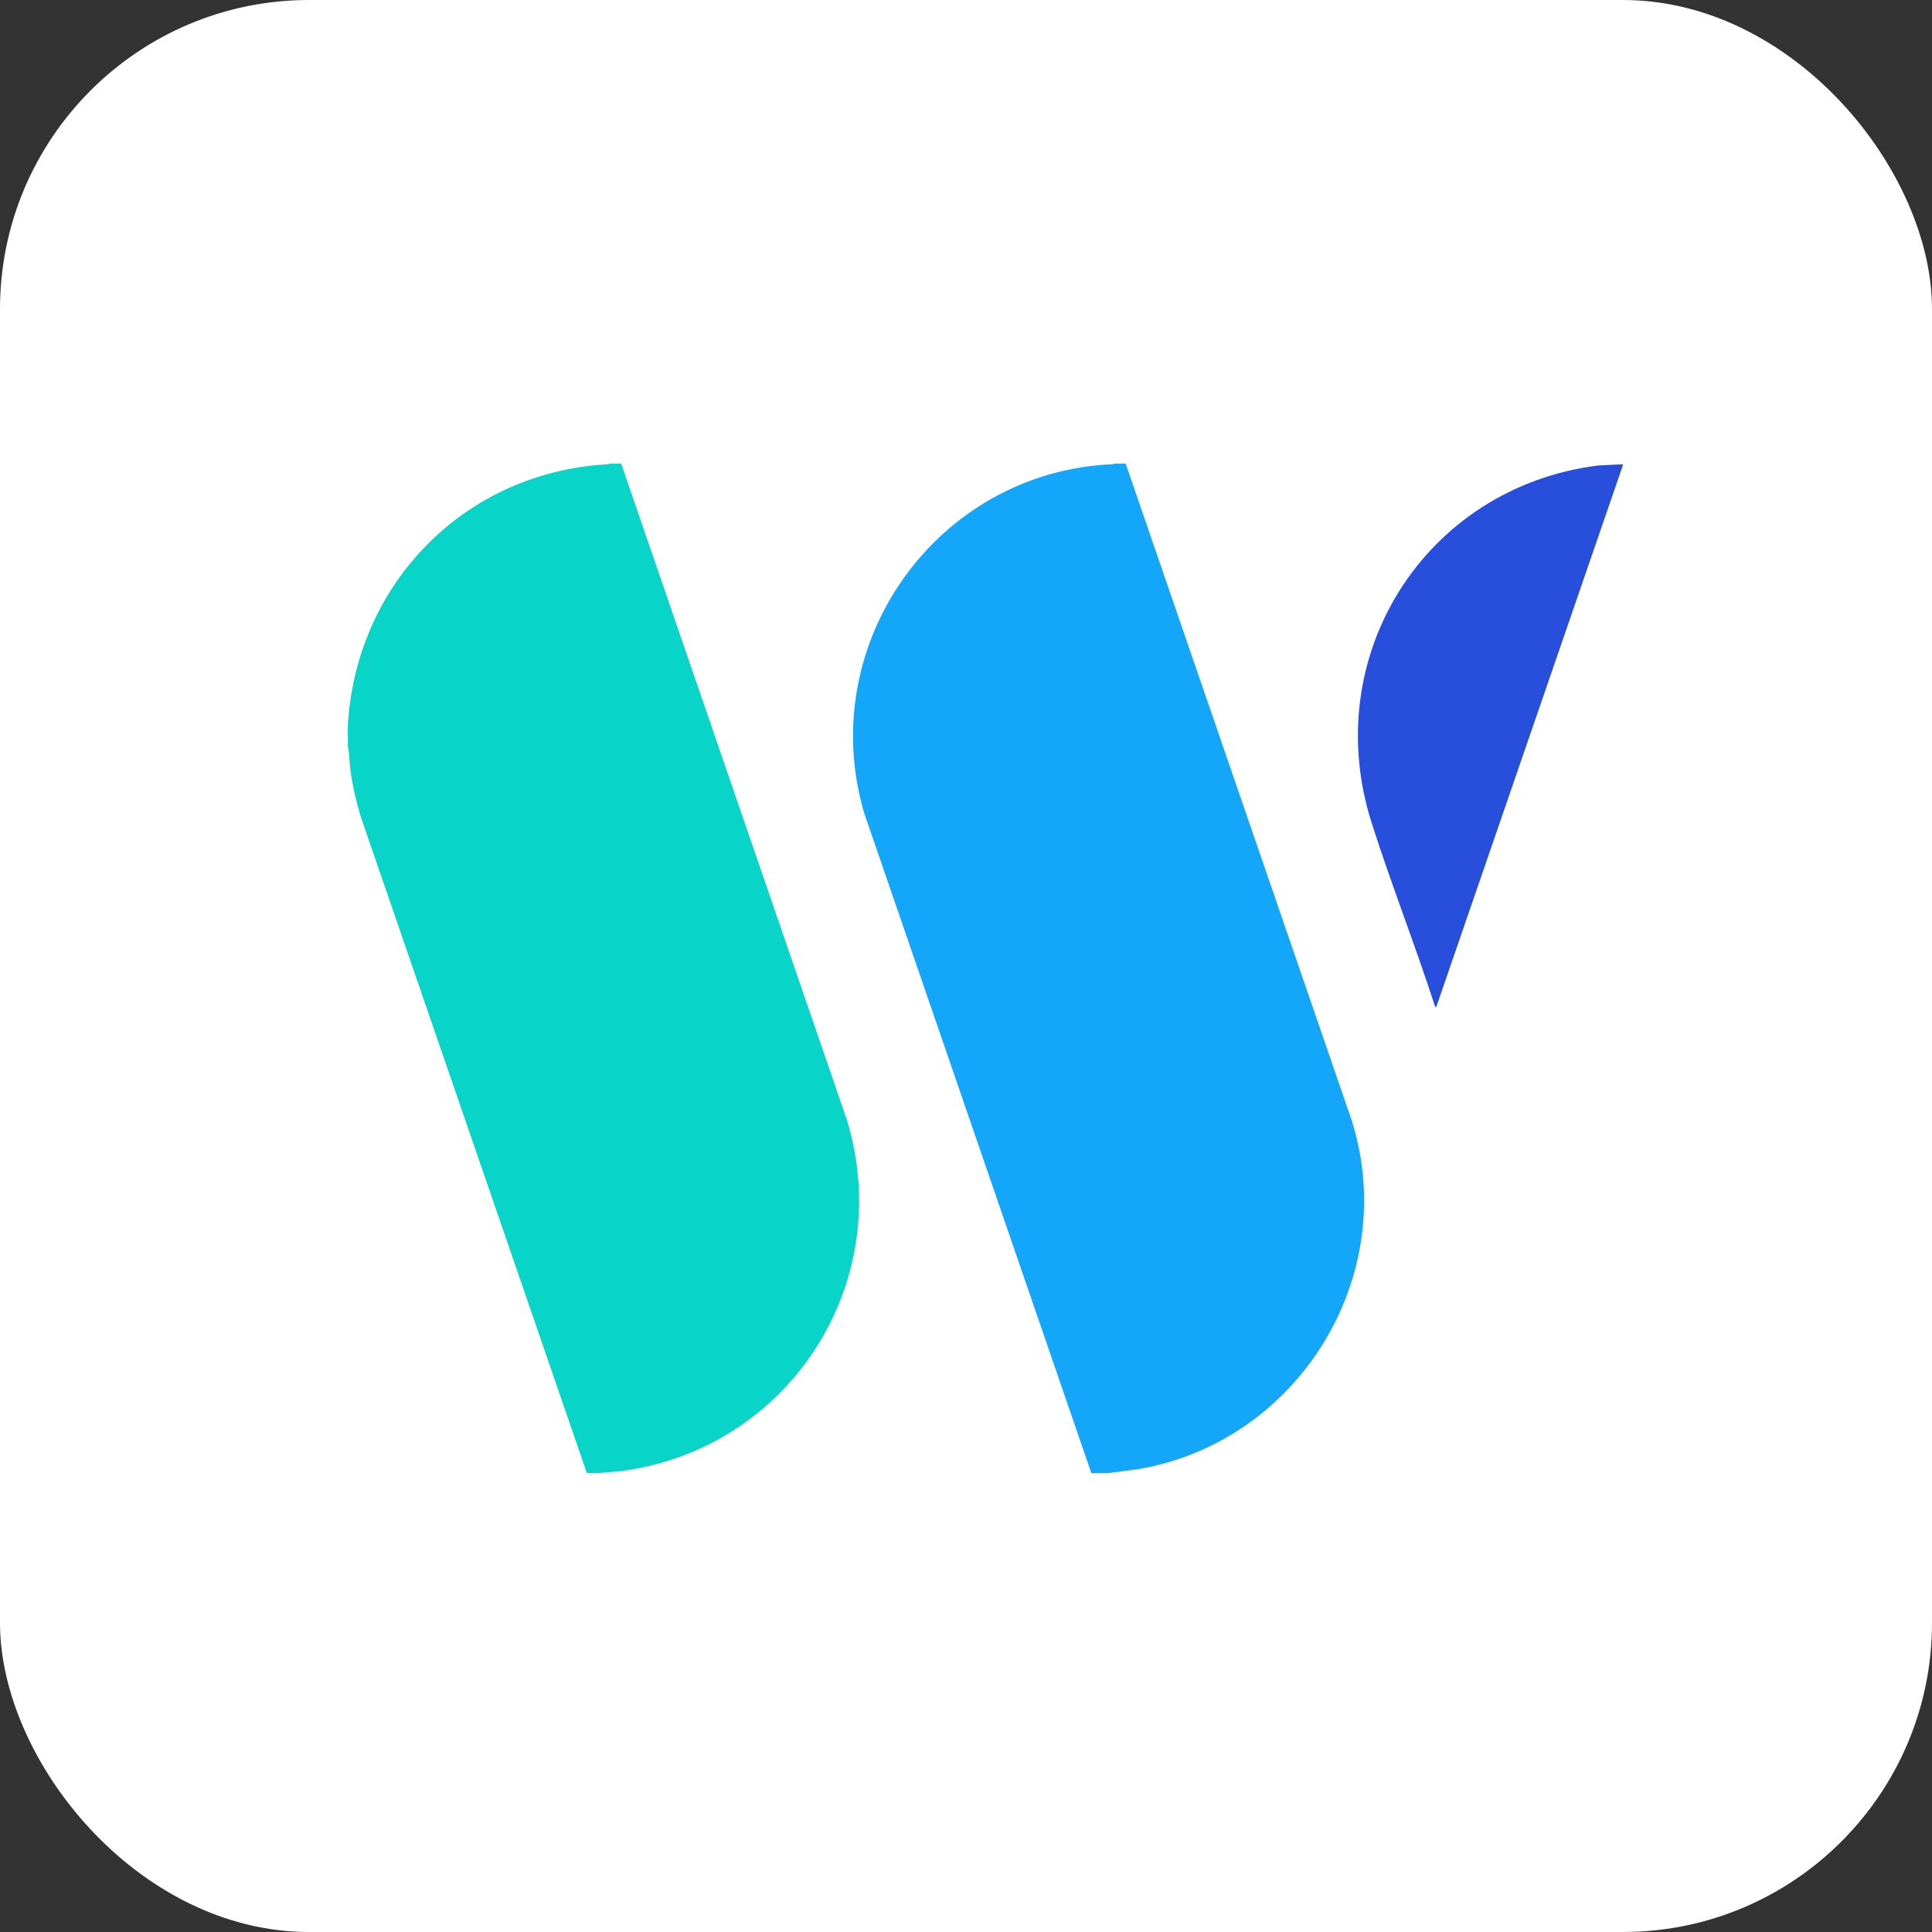
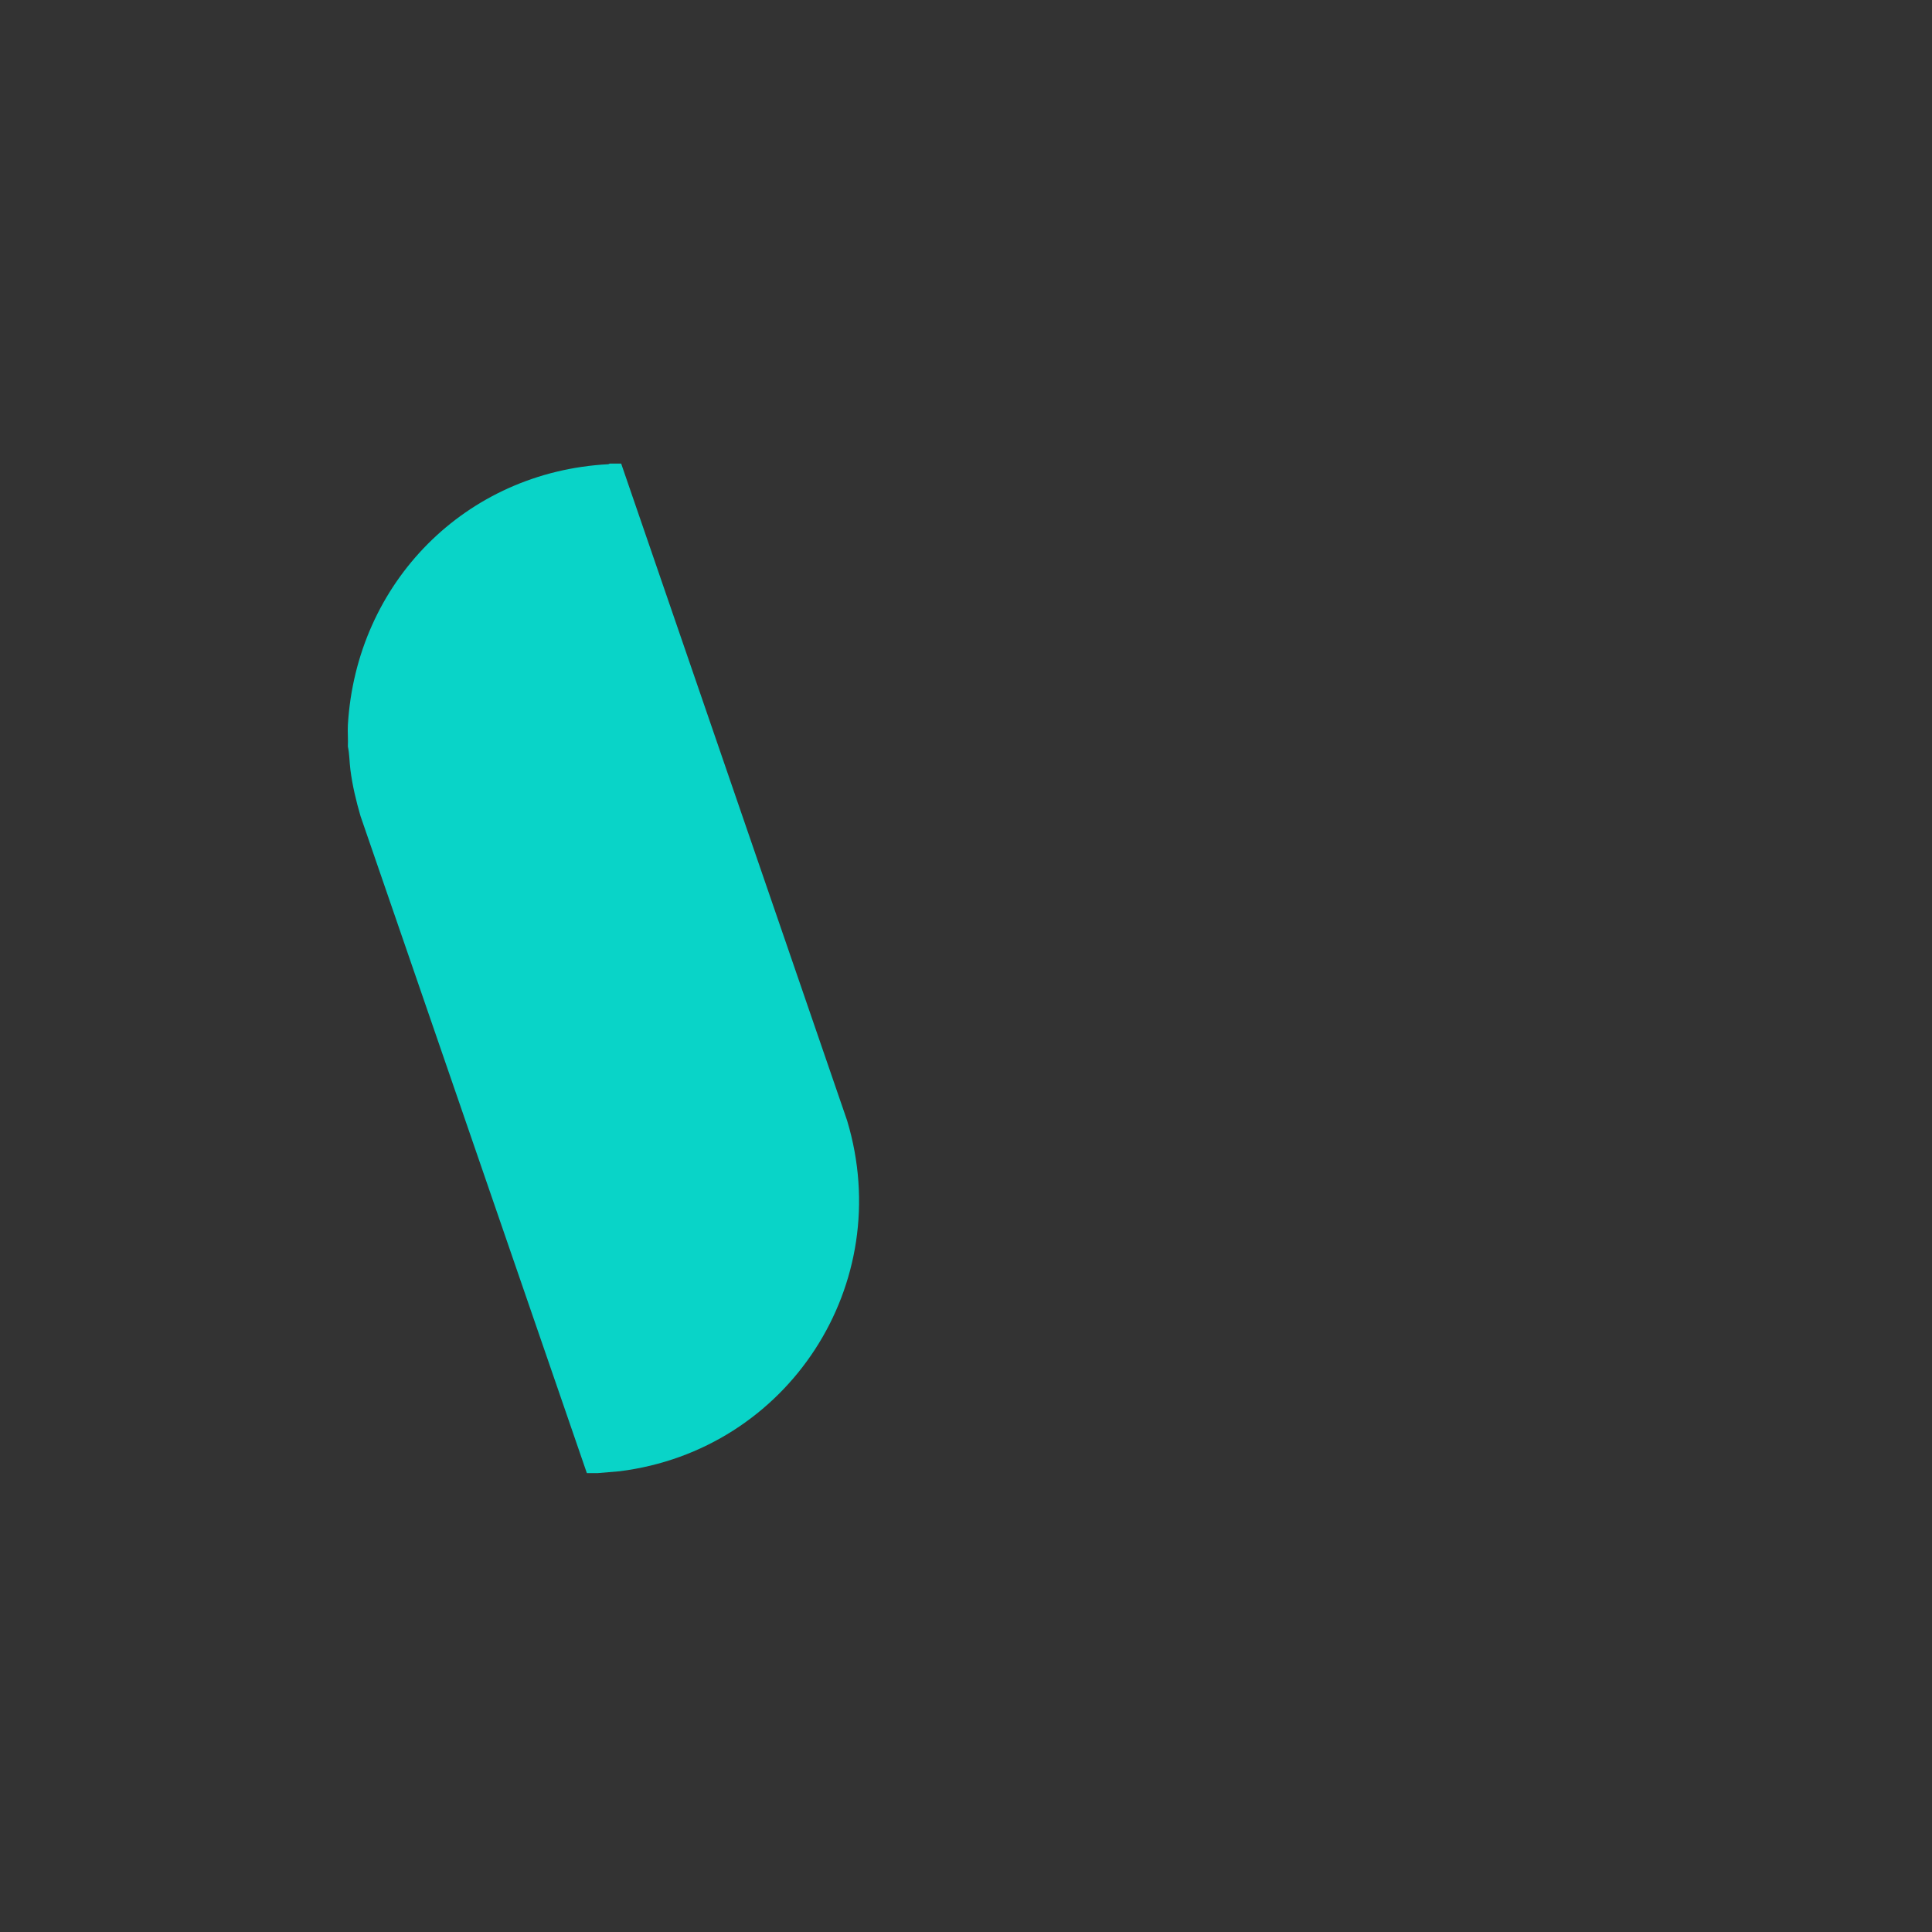
<svg xmlns="http://www.w3.org/2000/svg" width="50" height="50" viewBox="0 0 50 50" fill="none">
  <rect x="0" y="0" width="50" height="50" fill="#333333" stroke="none" />
-   <rect width="50" height="50" rx="8" fill="white" />
-   <path d="M29.132 11.998L34.978 28.983C36.263 33.029 33.595 37.336 29.43 38.026L28.664 38.125H28.244L22.366 21.046C21.075 16.654 24.252 12.205 28.798 12.014L28.836 11.998H29.132Z" fill="#14A6F8" />
  <path d="M16.076 11.998L21.923 28.999C23.2 33.238 20.393 37.53 16.035 38.076L15.469 38.124H15.188L9.33 21.12C9.216 20.727 9.119 20.326 9.068 19.918C9.042 19.72 9.046 19.516 9.003 19.32C9.012 19.136 8.993 18.943 9.003 18.76C9.222 15.075 12.049 12.21 15.743 12.014L15.78 11.998H16.076Z" fill="#09D4C8" />
-   <path d="M41.999 12.014V12.045L37.169 26.066L37.137 26.044C36.623 24.452 36.006 22.889 35.498 21.296C34.121 16.971 36.885 12.614 41.354 12.047L41.999 12.014Z" fill="#274FDB" />
</svg>